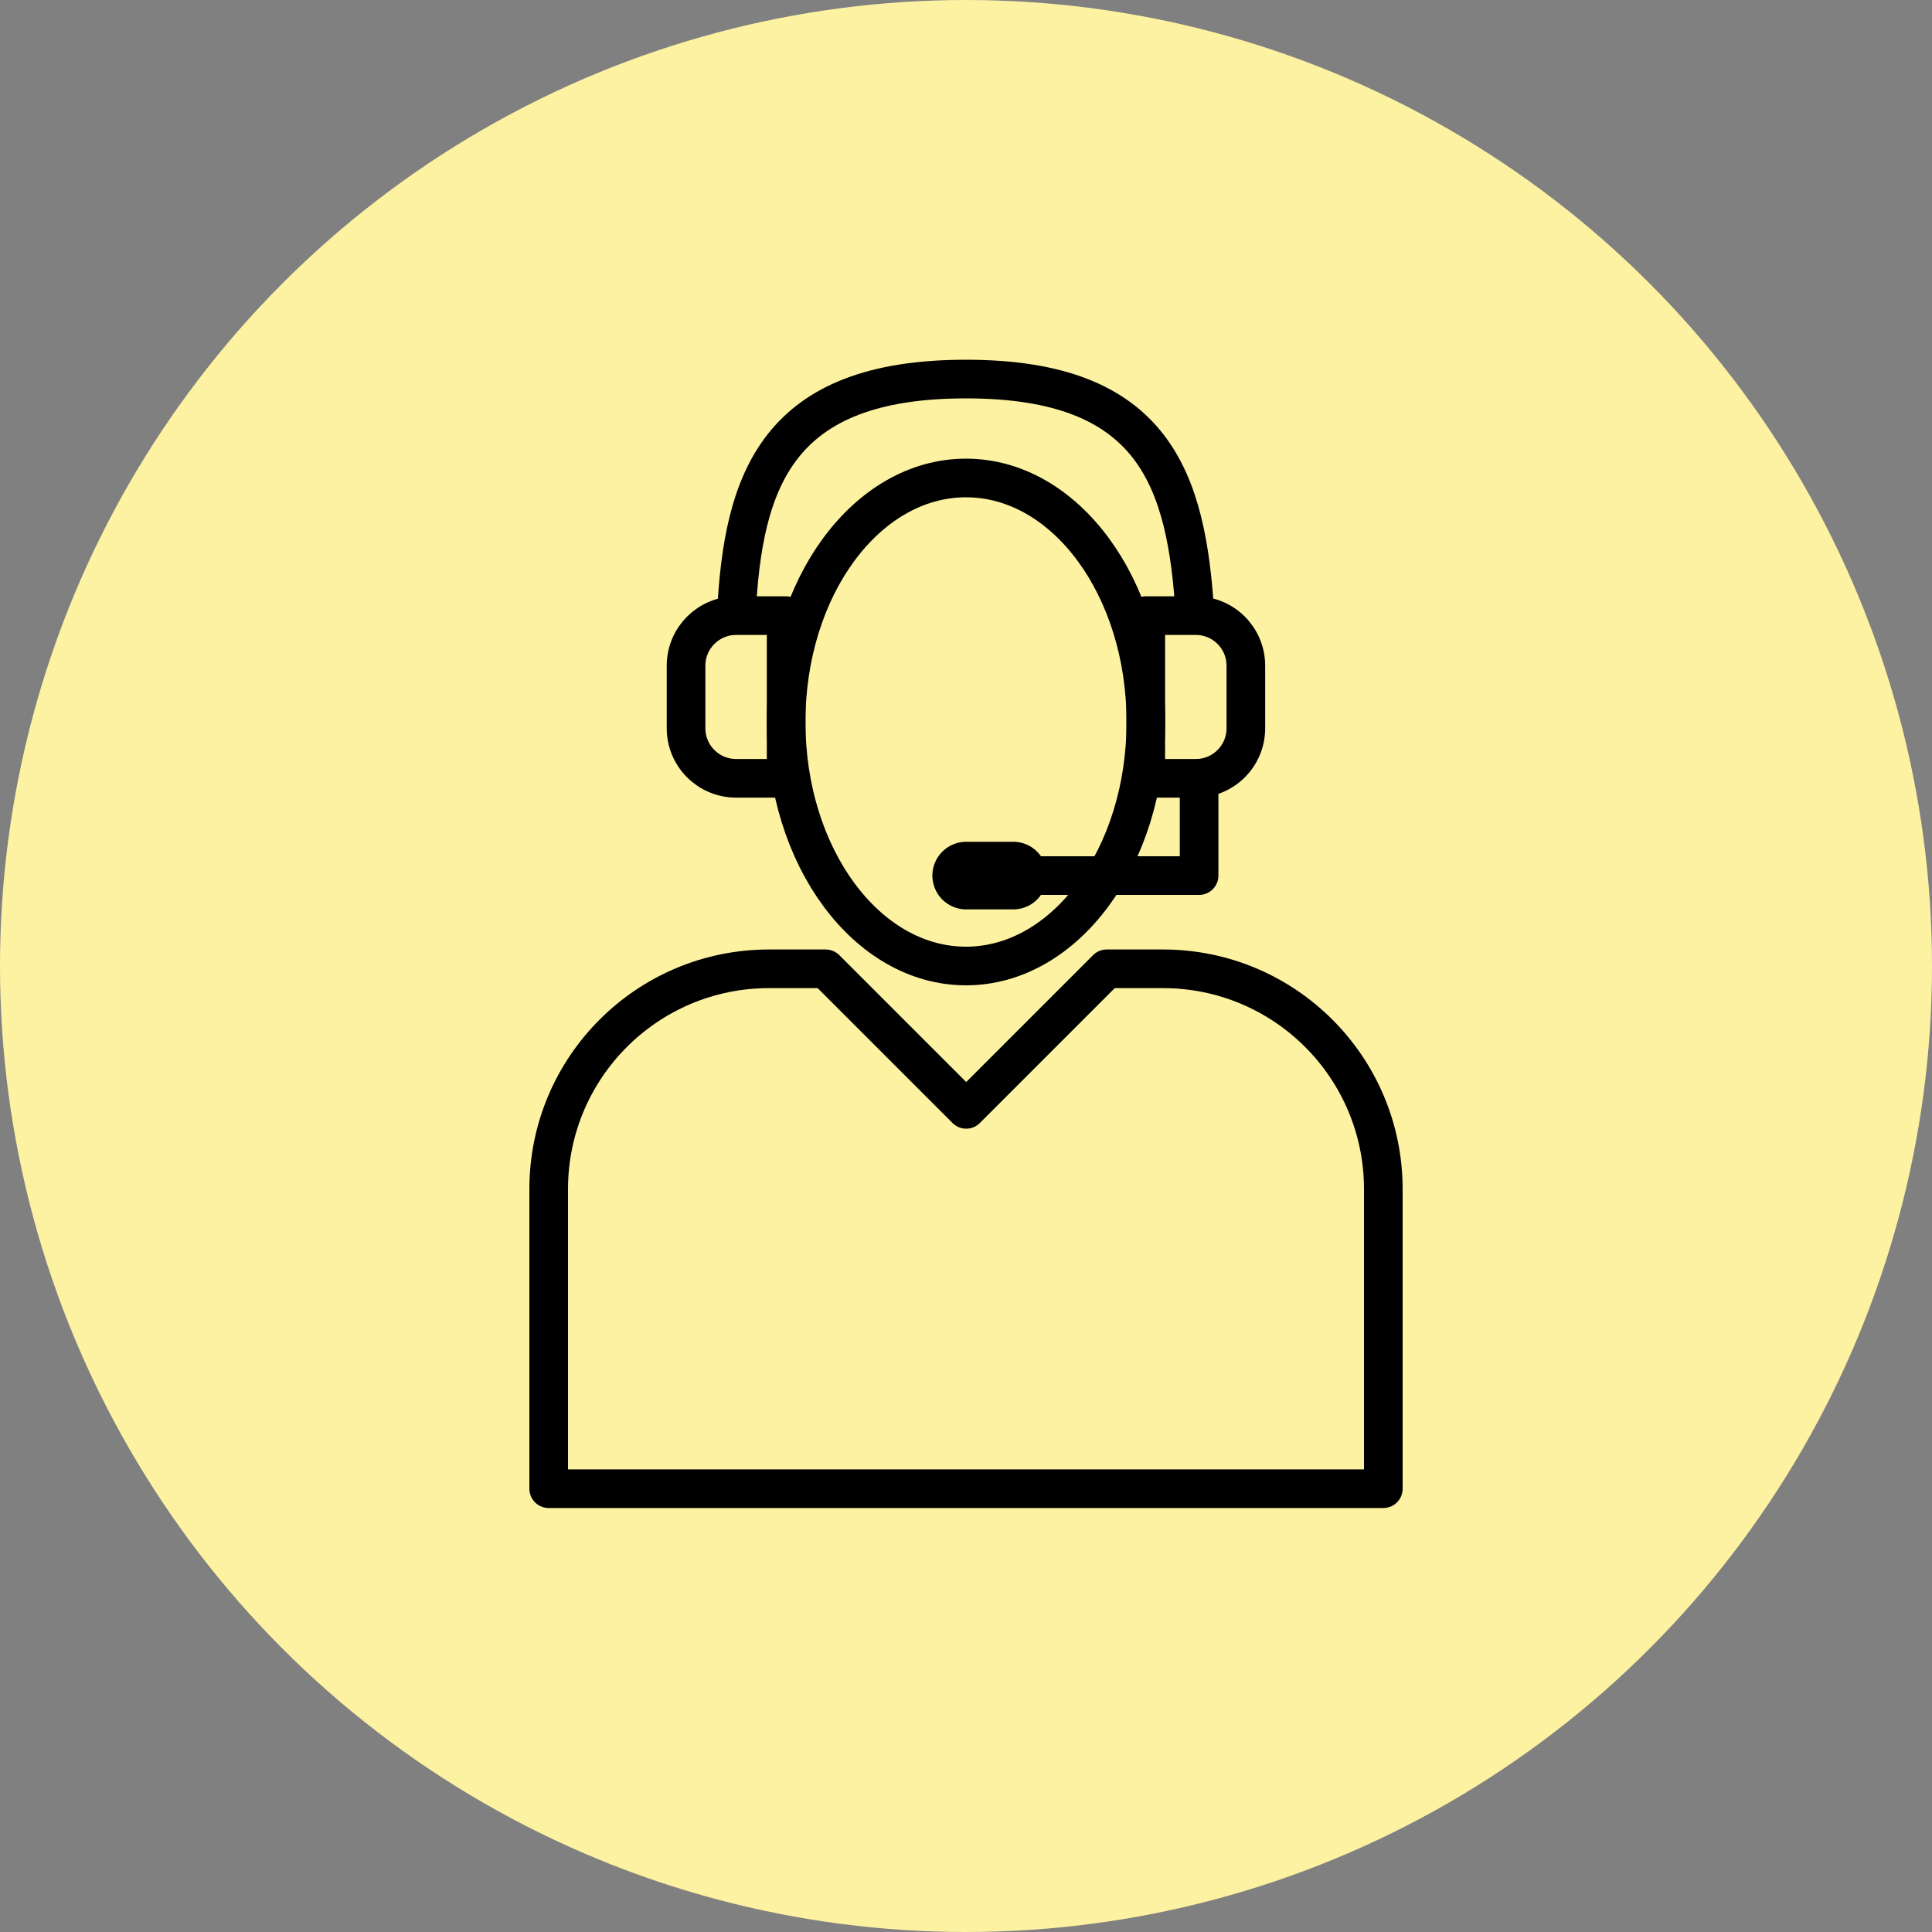
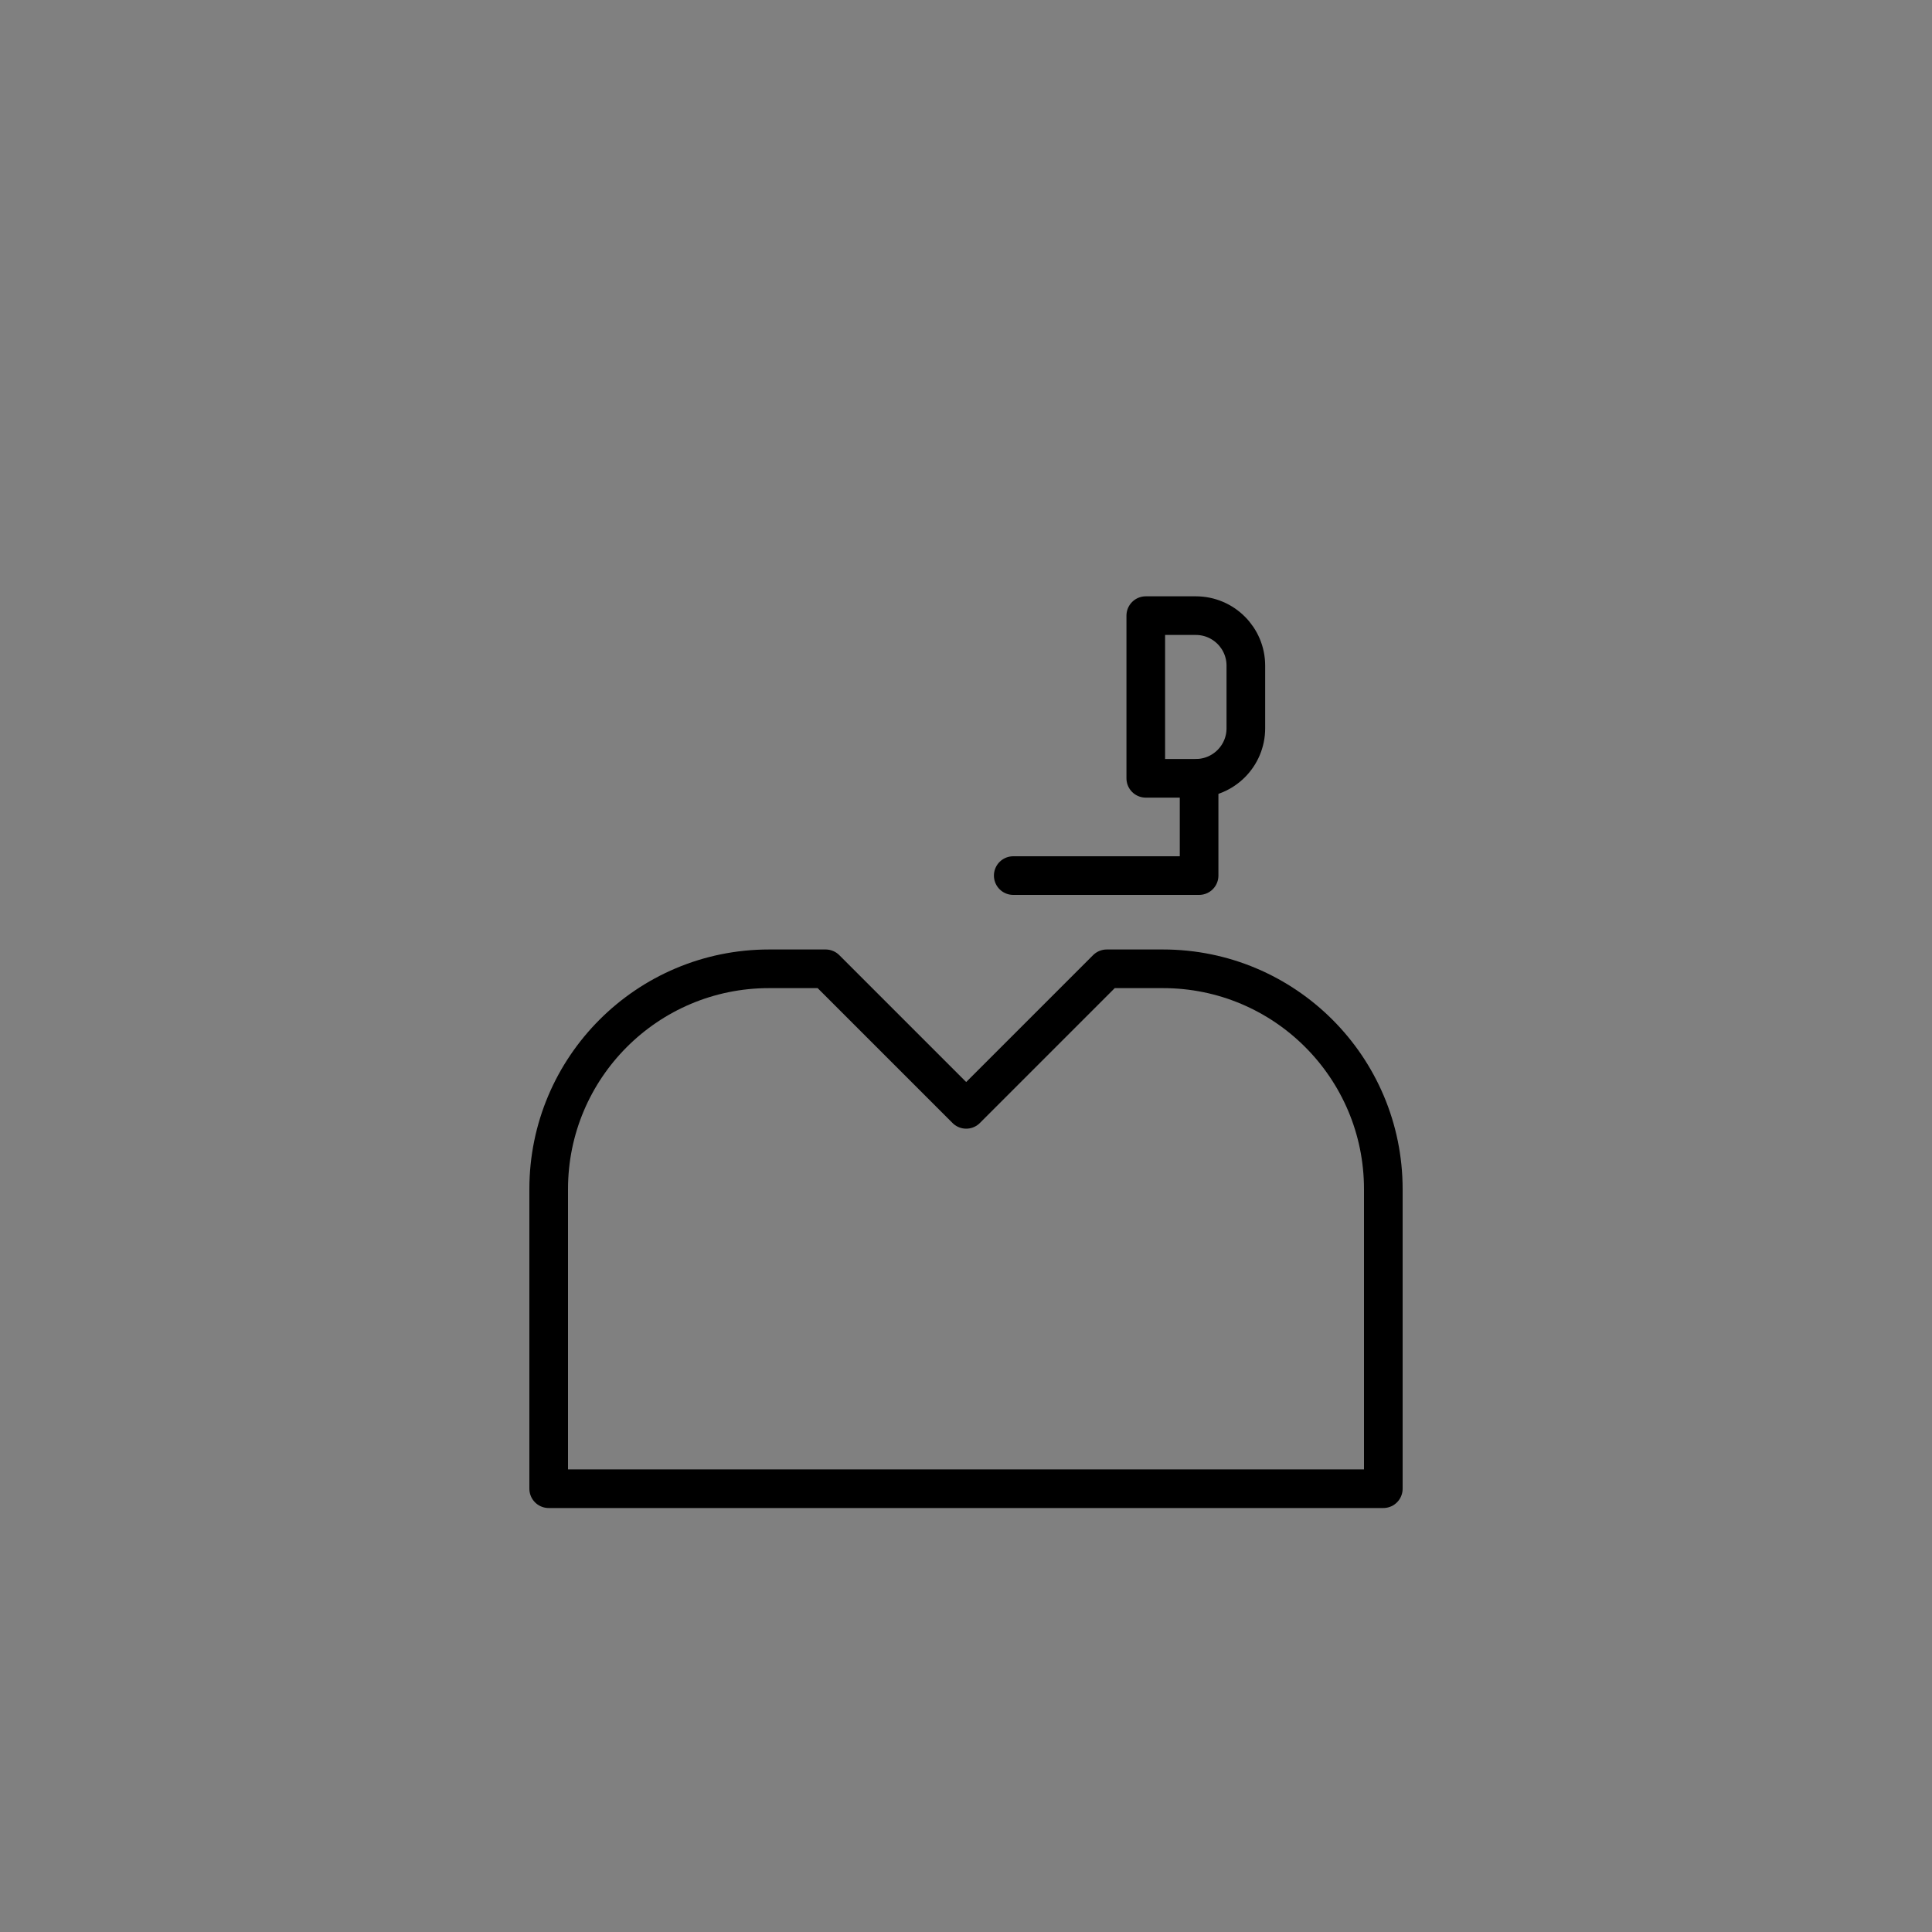
<svg xmlns="http://www.w3.org/2000/svg" id="_レイヤー_2" viewBox="0 0 200 200">
  <rect x="0" y="0" width="200" height="200" fill="#808080" stroke="none" />
  <defs>
    <style>.cls-1{stroke-width:4px;fill:none;stroke:#000;stroke-linejoin:round}</style>
  </defs>
  <g id="layout">
-     <circle cx="100" cy="100" r="100" fill="#fdf2a2" stroke-width="0" />
    <path class="cls-1" d="M143.2 154.11H56.8V123.1c0-12.6 10.21-22.81 22.81-22.81h5.86l14.55 14.55 14.55-14.55h5.82c12.6 0 22.81 10.21 22.81 22.81v31.01z" />
-     <ellipse class="cls-1" cx="100" cy="74.74" rx="18.62" ry="25.26" />
-     <path class="cls-1" d="M76.2 63.73h5.18v16.84H76.2c-2.86 0-5.18-2.32-5.18-5.18v-6.48c0-2.86 2.32-5.18 5.18-5.18z" />
    <path class="cls-1" d="M123.78 63.73h5.18v16.84h-5.18c-2.86 0-5.18-2.32-5.18-5.18v-6.48c0-2.86 2.32-5.18 5.18-5.18z" transform="rotate(-180 123.785 72.15)" />
    <path stroke-linecap="round" fill="none" stroke="#000" stroke-linejoin="round" stroke-width="4" d="M104.89 90.64h19.24V80.57" />
-     <path class="cls-1" d="M76.22 63.73c.67-14.16 4.29-24.49 23.78-24.49s22.86 10.33 23.71 24.49" />
-     <path stroke-width="7" stroke-linecap="round" fill="none" stroke="#000" stroke-linejoin="round" d="M100.02 90.64h4.87" />
  </g>
</svg>